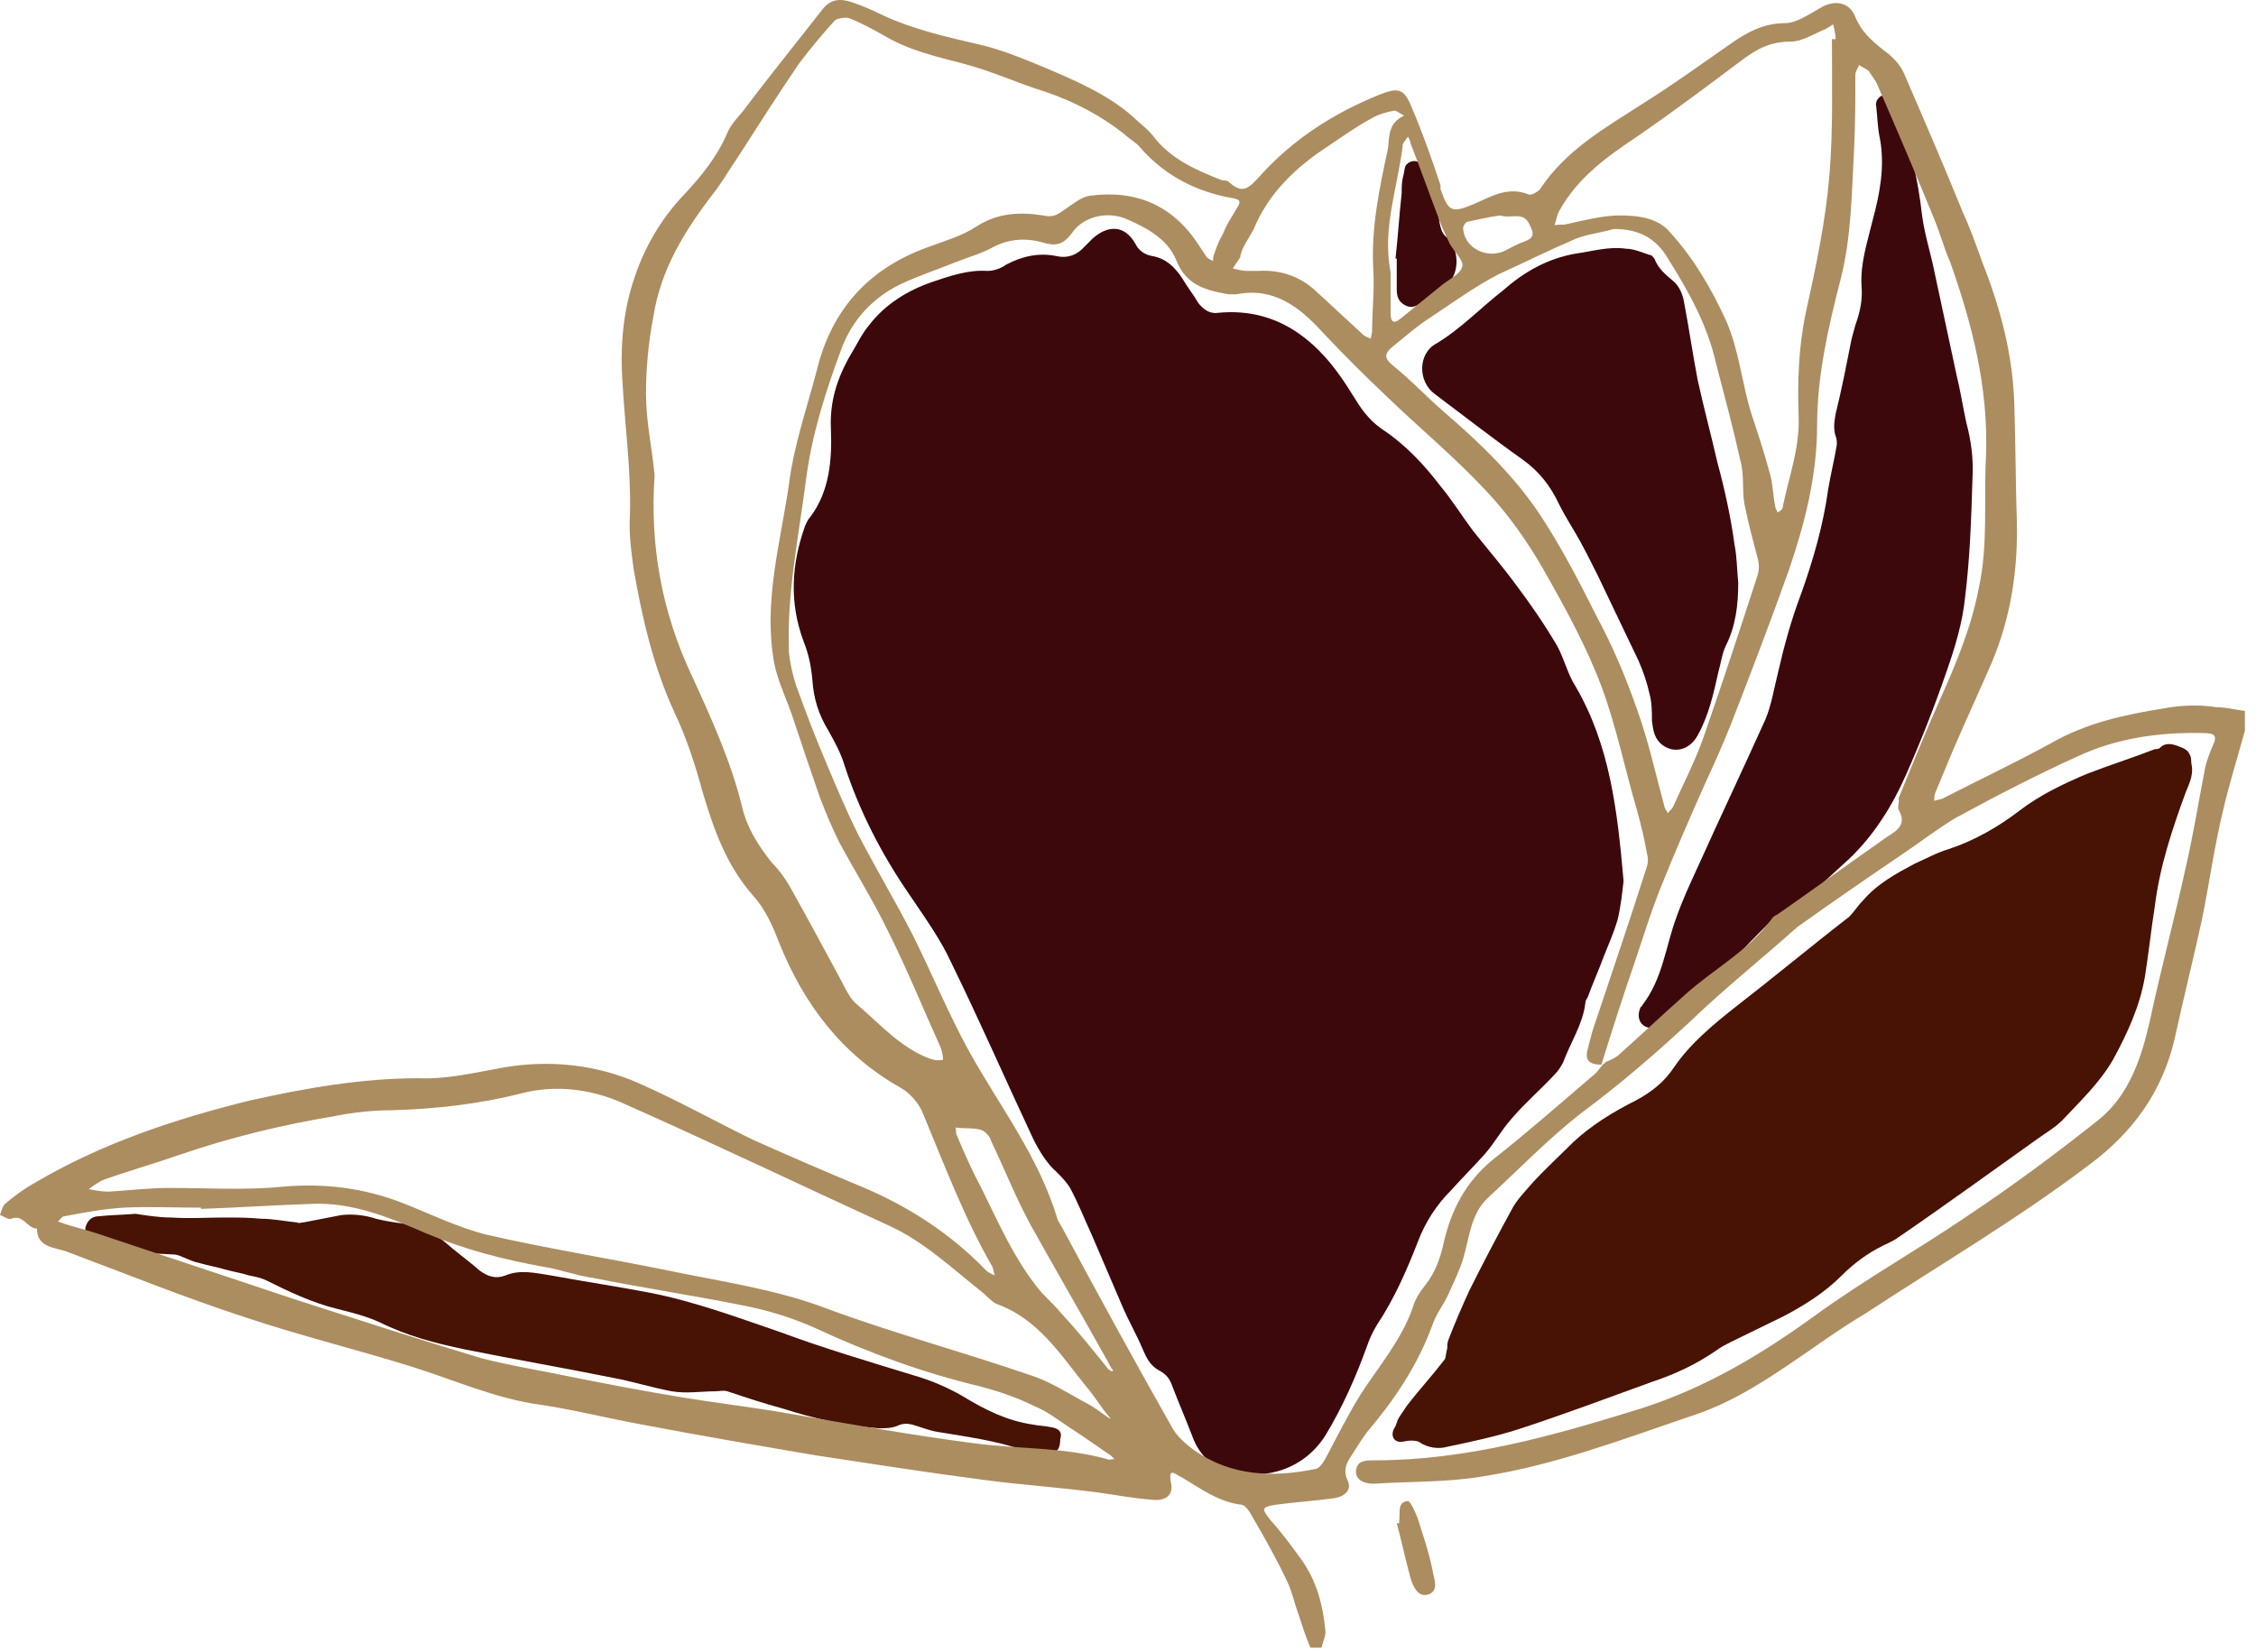
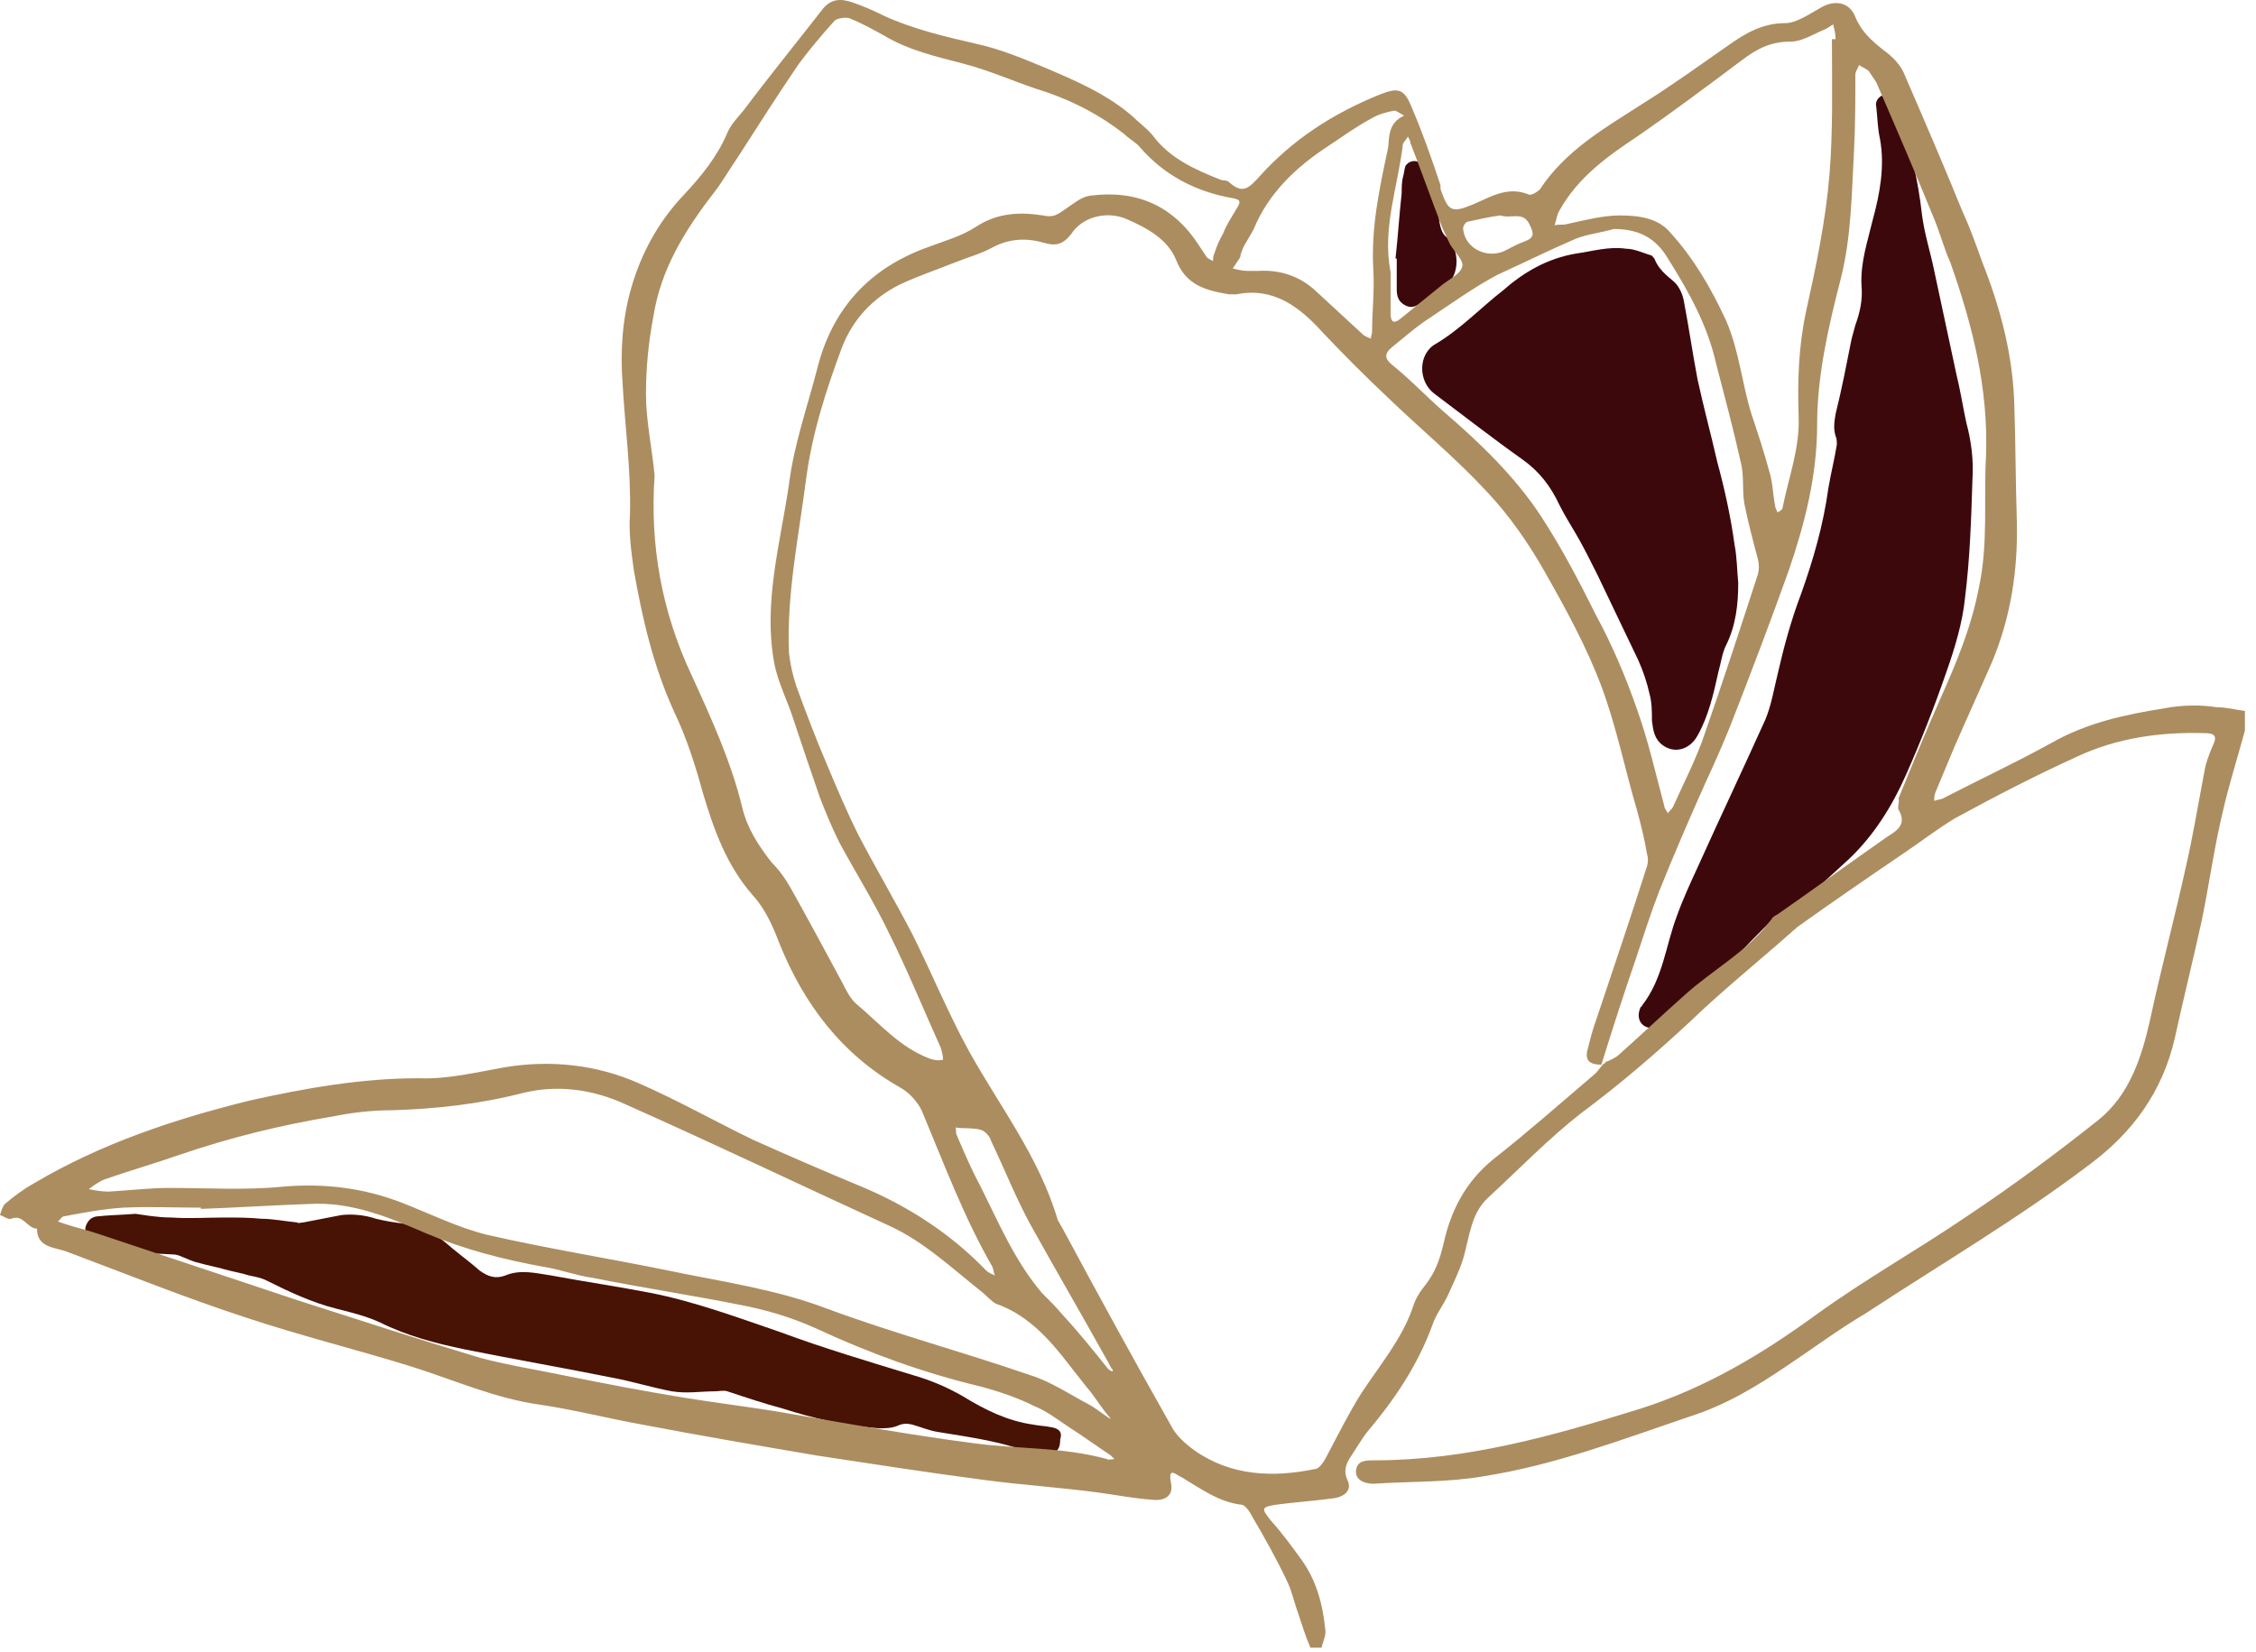
<svg xmlns="http://www.w3.org/2000/svg" width="183" height="134" viewBox="0 0 183 134" fill="none">
-   <path d="M177.6 61.179C177.5 60.879 177.1 60.679 176.8 60.579C176.3 60.379 175.7 60.179 175.2 60.679C175.1 60.779 174.9 60.779 174.8 60.779C173 61.479 171.1 62.079 169.3 62.779C167.4 63.579 165.5 64.479 163.8 65.779C162.1 67.079 160.2 68.179 158.1 68.879C157.1 69.179 156.2 69.679 155.3 70.079C153.8 70.879 152.3 71.679 151.1 73.079C150.7 73.479 150.4 73.979 150 74.379C146.9 76.779 143.9 79.279 140.8 81.679C138.9 83.179 137.1 84.679 135.8 86.579C135 87.779 134 88.579 132.7 89.279C130.9 90.179 129.1 91.279 127.6 92.679C126.5 93.779 125.3 94.879 124.3 95.979C123.7 96.679 123 97.379 122.6 98.179C121.4 100.379 120.3 102.479 119.2 104.679C118.6 105.979 118 107.379 117.5 108.679C117.4 108.879 117.4 109.179 117.4 109.379C117.3 109.679 117.3 110.079 117.2 110.279C116.2 111.579 115.1 112.779 114.1 114.079L113.5 114.979C113.3 115.279 113.3 115.579 113.1 115.879C112.8 116.379 113 116.979 113.6 116.979C113.9 116.979 114.1 116.879 114.4 116.879C114.6 116.879 114.9 116.879 115.1 116.979C115.8 117.479 116.7 117.579 117.4 117.379C119.3 116.979 121.2 116.579 123.1 115.979C126.8 114.779 130.5 113.379 134.1 112.079C135.9 111.479 137.6 110.679 139.2 109.579C139.6 109.279 140 109.079 140.4 108.879C141.8 108.179 143.3 107.479 144.7 106.779C146.4 105.879 148 104.879 149.4 103.479C150.4 102.479 151.5 101.679 152.7 101.079C153.1 100.879 153.6 100.679 154 100.379C157.8 97.779 161.5 95.079 165.3 92.379C166 91.879 166.7 91.479 167.3 90.879C168.7 89.379 170.3 87.879 171.4 85.979C172.6 83.779 173.6 81.579 174 79.179C174.3 77.279 174.5 75.379 174.8 73.479C175.2 70.279 176.2 67.279 177.3 64.279C177.6 63.579 177.9 62.879 177.8 62.179C177.7 61.779 177.8 61.479 177.6 61.179V61.179Z" fill="#481205" />
  <path d="M85.2 115.779C84.7 115.679 84.3 115.679 83.8 115.579C81.7 115.279 79.9 114.379 78.1 113.279C76.9 112.579 75.5 111.979 74.1 111.579C70.5 110.479 66.8 109.379 63.3 108.079C59.8 106.879 56.3 105.579 52.7 104.879C50.1 104.379 47.4 103.979 44.7 103.479C43.4 103.279 42.2 102.979 41 103.479C40.2 103.779 39.6 103.579 38.9 103.079C38 102.279 37 101.579 36.1 100.779C35.1 99.979 34.1 99.379 32.8 99.279C32 99.179 31.3 99.079 30.5 98.879C29.6 98.579 28.6 98.479 27.7 98.579C26.7 98.779 25.6 98.979 24.6 99.179C24.4 99.179 24.2 99.279 24.1 99.179C23.1 99.079 22.1 98.879 21.2 98.879C20.2 98.779 19.2 98.779 18.2 98.779C16.8 98.779 15.4 98.879 13.9 98.779C12.8 98.779 11.7 98.579 11 98.479C9.7 98.579 8.9 98.579 8 98.679C7.6 98.679 7.2 98.879 7 99.379C6.8 99.779 7 100.179 7.3 100.479C7.9 101.179 8.6 101.479 9.5 101.579C11 101.679 12.6 101.679 14.1 101.779C14.3 101.779 14.6 101.879 14.8 101.979C15.3 102.179 15.7 102.379 16.2 102.479C16.9 102.679 17.5 102.779 18.2 102.979C18.9 103.179 19.6 103.279 20.2 103.479C20.7 103.579 21.2 103.679 21.6 103.879C23.4 104.779 25.3 105.679 27.3 106.179C28.5 106.479 29.7 106.779 30.8 107.279C33 108.379 35.3 108.979 37.7 109.479C41.7 110.279 45.7 110.979 49.7 111.779C51.3 112.079 52.9 112.579 54.5 112.879C55.7 113.079 56.9 112.879 58 112.879C58.3 112.879 58.7 112.779 59 112.879C60.5 113.379 62 113.879 63.5 114.279C66 115.079 68.6 115.679 71.3 115.879C71.8 115.879 72.3 115.879 72.8 115.679C73.2 115.479 73.6 115.479 74 115.579C74.7 115.779 75.4 116.079 76.1 116.179C78.5 116.579 80.8 116.879 83.1 117.679C83.7 117.879 84.4 117.879 85.1 117.879C85.8 117.879 86 117.479 86 116.779C86.2 116.179 85.9 115.879 85.2 115.779V115.779Z" fill="#481205" />
  <path d="M158.7 30.379L156.9 21.979C156.6 20.479 156.1 18.979 155.9 17.379C155.6 14.679 155 12.079 154.1 9.479C153.8 8.779 153.5 8.079 152.8 7.779H152.6C152.3 7.979 152.1 8.279 152.2 8.679C152.3 9.579 152.3 10.379 152.5 11.279C152.9 13.479 152.5 15.679 151.9 17.879C151.5 19.579 150.9 21.279 151 23.179C151.1 24.279 150.9 25.279 150.5 26.379C150.4 26.779 150.3 27.079 150.2 27.479C149.8 29.479 149.4 31.579 148.9 33.579C148.8 34.179 148.7 34.779 148.9 35.379C149 35.579 149 35.879 149 36.079C148.8 37.279 148.5 38.479 148.3 39.679C147.9 42.579 147.1 45.379 146.1 48.179C145.3 50.279 144.7 52.479 144.2 54.679C143.9 55.879 143.7 57.179 143.2 58.379C141.4 62.379 139.5 66.379 137.7 70.379C137.1 71.679 136.5 72.979 136 74.379C135.1 76.779 134.9 79.379 133.2 81.579C133.2 81.579 133.2 81.679 133.1 81.679C132.8 82.279 132.9 82.879 133.3 83.179C133.7 83.479 134.2 83.479 134.7 83.079C134.9 82.979 135.1 82.779 135.2 82.579C135.4 82.479 135.6 82.279 135.9 82.179C137 82.079 137.7 81.379 138.4 80.579C139.2 79.579 140 78.579 140.9 77.579C141.6 76.779 142.3 76.079 143 75.379C143.7 74.679 144.4 73.879 145.4 73.579C145.8 73.479 146.1 73.179 146.4 72.979L150 69.679C152 67.779 153.5 65.379 154.6 62.879C155.8 60.179 156.9 57.379 157.9 54.479C158.6 52.479 159.2 50.479 159.4 48.479C159.8 45.279 159.9 42.079 160 38.879C160.1 37.279 159.9 35.779 159.5 34.279C159.2 32.879 159 31.579 158.7 30.379V30.379Z" fill="#3D080C" />
-   <path d="M126.3 52.38C125.3 50.679 124.2 49.08 123 47.48C121.9 45.98 120.7 44.58 119.5 43.08C118.6 41.88 117.8 40.58 116.8 39.38C115.5 37.679 114 36.08 112.2 34.88C111.3 34.279 110.6 33.48 110 32.48C109.5 31.68 109 30.88 108.4 30.079C106 26.88 102.9 24.98 98.8 25.38C98.1 25.48 97.6 25.079 97.2 24.579C96.8 23.88 96.3 23.279 95.9 22.579C95.3 21.68 94.6 20.98 93.5 20.779C92.9 20.68 92.4 20.38 92.1 19.779C91.2 18.18 89.8 18.279 88.6 19.38L88 19.98C87.4 20.68 86.6 20.98 85.7 20.779C84.3 20.48 82.9 20.779 81.6 21.48C81.2 21.779 80.6 21.98 80.1 21.98C78.5 21.88 77.1 22.38 75.6 22.88C73.6 23.579 71.8 24.68 70.5 26.38C69.9 27.079 69.5 27.98 69 28.779C67.9 30.68 67.3 32.58 67.4 34.779C67.5 37.279 67.3 39.88 65.7 41.98C65.5 42.179 65.4 42.48 65.3 42.679C64.2 45.779 64 48.88 65.2 52.08C65.6 53.08 65.8 54.08 65.9 55.179C66 56.679 66.4 57.98 67.2 59.279C67.7 60.179 68.2 61.08 68.5 62.08C69.7 65.779 71.5 69.279 73.7 72.48C74.9 74.279 76.3 76.18 77.2 78.18C79.5 82.879 81.6 87.68 83.8 92.379C84.3 93.379 84.9 94.379 85.7 95.079C86.1 95.48 86.5 95.879 86.8 96.379C87.5 97.68 88 98.98 88.6 100.279C89.4 102.179 90.2 103.979 91 105.879C91.5 107.079 92.2 108.279 92.7 109.479C93 110.179 93.3 110.779 94 111.179C94.6 111.479 94.9 111.879 95.1 112.479C95.6 113.779 96.2 115.179 96.7 116.479C97.3 118.179 98.5 119.179 100.2 119.479C102.7 119.979 105.7 119.279 107.5 116.479C108.9 114.179 110 111.679 110.9 109.179C111.1 108.579 111.4 107.979 111.7 107.479C113.1 105.379 114.1 103.079 115 100.779C115.6 99.18 116.5 97.779 117.7 96.579C118.6 95.579 119.5 94.68 120.4 93.68C121.2 92.779 121.8 91.68 122.6 90.779C123.7 89.48 125 88.379 126.1 87.18C126.4 86.879 126.6 86.579 126.8 86.18C127.4 84.579 128.4 83.079 128.6 81.379C128.6 81.18 128.7 81.079 128.8 80.879C129.2 79.779 129.7 78.68 130.1 77.579C130.5 76.579 130.9 75.68 131.2 74.68C131.5 73.48 131.6 72.279 131.7 71.48C131.2 65.779 130.6 60.48 127.8 55.679C127.2 54.779 126.9 53.48 126.3 52.38V52.38Z" fill="#3D080C" />
  <path d="M139.3 37.479C138.8 35.279 138.2 33.079 137.7 30.779C137.3 28.679 137 26.579 136.6 24.479C136.5 23.879 136.2 23.179 135.7 22.779C135.1 22.279 134.5 21.779 134.2 20.979C134.1 20.879 134 20.679 133.8 20.679C133.2 20.479 132.5 20.179 131.9 20.179C130.5 19.979 129.2 20.379 127.8 20.579C125.5 20.979 123.6 22.079 121.9 23.579C120.1 24.979 118.5 26.679 116.5 27.879C115 28.679 115 30.979 116.4 31.979C118.8 33.779 121.1 35.579 123.5 37.279C124.9 38.279 125.8 39.479 126.5 40.979C127 41.979 127.6 42.879 128.1 43.779C128.6 44.679 129.1 45.679 129.6 46.679L132.9 53.579C133.3 54.479 133.6 55.379 133.8 56.279C134 56.979 134 57.779 134 58.479C134.1 59.279 134.2 59.979 134.9 60.479C135.9 61.179 137.1 60.779 137.7 59.679C138.6 58.079 139 56.279 139.4 54.479C139.6 53.779 139.7 52.979 140 52.379C140.8 50.779 141 49.079 141 47.279C140.9 46.279 140.9 45.179 140.7 44.179C140.4 41.979 139.9 39.679 139.3 37.479V37.479Z" fill="#3D080C" />
  <path d="M116.7 17.579C116.3 16.179 115.9 14.879 115.3 13.479C115.1 12.879 114.3 12.979 114 13.479C113.9 13.779 113.9 14.079 113.8 14.379C113.7 14.779 113.7 15.279 113.7 15.679C113.5 17.479 113.4 19.179 113.2 20.979H113.3V23.479C113.3 23.979 113.4 24.479 114 24.779C114.6 25.079 115 24.779 115.5 24.379C115.9 24.079 116.4 23.779 116.9 23.479C117.1 23.379 117.3 23.279 117.4 23.079C118.4 22.179 118.4 20.279 117.4 19.279C116.9 18.979 116.8 18.279 116.7 17.579V17.579Z" fill="#3D080C" />
  <path d="M175.5 57.479C172.3 57.979 169.2 58.679 166.4 60.279C163.5 61.879 160.5 63.279 157.6 64.779C157.4 64.879 157.1 64.879 156.9 64.979C156.9 64.779 156.9 64.479 157 64.279L158.5 60.679C159.5 58.379 160.6 55.979 161.6 53.679C163.1 50.079 163.7 46.279 163.6 42.279C163.5 39.179 163.5 36.079 163.4 32.979C163.3 28.879 162.3 25.079 160.8 21.279C160.3 19.879 159.8 18.479 159.2 17.179C157.7 13.479 156.1 9.779 154.5 6.079C154.2 5.279 153.5 4.579 152.8 4.079C151.8 3.279 151 2.579 150.5 1.379C150 0.079 148.7 -0.021 147.6 0.679C146.7 1.179 145.7 1.879 144.8 1.879C143 1.879 141.6 2.679 140.2 3.679C137.9 5.279 135.7 6.879 133.3 8.379C130.2 10.379 127 12.179 124.9 15.379C124.7 15.579 124.2 15.879 124 15.779C122.3 15.079 120.9 15.979 119.5 16.579C117.8 17.279 117.5 17.179 116.9 15.479C116.8 15.279 116.9 15.079 116.8 14.879C116.1 12.779 115.4 10.779 114.5 8.679C113.9 7.179 113.4 7.079 111.9 7.679C108.2 9.179 104.9 11.279 102.2 14.279C101.3 15.279 100.8 15.779 99.7 14.779C99.5 14.579 99.2 14.679 99 14.579C97 13.779 94.9 12.879 93.5 10.979C93 10.379 92.3 9.879 91.8 9.379C89.7 7.579 87.1 6.479 84.5 5.379C82.8 4.679 81.1 3.979 79.3 3.579C76.7 2.979 74.1 2.379 71.7 1.279C70.9 0.879 70 0.479 69.1 0.179C68.2 -0.121 67.4 -0.121 66.7 0.779C64.6 3.479 62.4 6.179 60.3 8.979C59.8 9.579 59.3 10.079 59 10.779C58.2 12.679 56.9 14.279 55.5 15.779C53.4 17.979 52 20.579 51.2 23.379C50.5 25.779 50.3 28.479 50.5 31.079C50.7 34.679 51.2 38.179 51.1 41.779C51 43.279 51.2 44.679 51.4 46.179C52.1 50.179 53 54.079 54.7 57.779C55.7 59.879 56.4 62.079 57 64.279C57.9 67.279 58.9 70.179 61.1 72.679C62.1 73.779 62.7 75.179 63.2 76.479C65.2 81.479 68.3 85.579 73.1 88.279C73.8 88.679 74.5 89.479 74.8 90.179C76.6 94.479 78.2 98.779 80.5 102.779C80.6 102.979 80.6 103.279 80.7 103.479C80.5 103.379 80.2 103.279 80 103.079C77.1 100.079 73.7 97.879 69.9 96.279C67 95.079 64 93.779 61.1 92.479C58 90.979 55 89.279 51.8 87.879C48.4 86.379 44.7 85.979 41 86.579C38.7 86.979 36.3 87.579 34 87.479C29.3 87.479 24.8 88.279 20.3 89.279C14.2 90.779 8.2 92.779 2.8 95.979C1.9 96.479 1.1 97.079 0.4 97.679C0.2 97.879 0.1 98.279 0 98.579C0.3 98.679 0.7 98.979 0.9 98.879C1.9 98.479 2.2 99.679 3 99.679C3 101.279 4.5 101.179 5.5 101.579C10.3 103.379 15 105.279 19.9 106.879C24.4 108.379 28.9 109.479 33.4 110.879C36.9 111.979 40.2 113.479 43.9 113.979C46.6 114.379 49.3 115.079 52.1 115.579C56.8 116.479 61.5 117.279 66.2 118.079C70.8 118.779 75.3 119.479 79.9 120.079C82.9 120.479 86 120.679 89 121.079C90.5 121.279 92 121.579 93.5 121.679C94.3 121.779 95.2 121.479 95 120.379C94.7 118.879 95.4 119.679 95.9 119.879C97.4 120.779 98.9 121.879 100.7 122.079C101 122.079 101.4 122.679 101.6 123.079C102.6 124.779 103.6 126.579 104.4 128.279C104.8 129.079 105 130.079 105.3 130.879C105.6 131.779 105.9 132.779 106.3 133.679H107.2C107.3 133.179 107.6 132.679 107.5 132.179C107.3 130.179 106.8 128.279 105.6 126.579C104.8 125.479 104 124.379 103.1 123.379C102.3 122.379 102.3 122.279 103.5 122.079C105 121.879 106.5 121.779 108 121.579C109.1 121.479 109.7 120.879 109.3 120.079C108.9 119.179 109.3 118.579 109.7 117.979C110.1 117.379 110.5 116.679 110.9 116.179C113.1 113.579 115 110.779 116.2 107.479C116.5 106.579 117.1 105.879 117.5 104.979C117.9 104.079 118.4 103.079 118.7 102.079C119.2 100.379 119.3 98.479 120.7 97.179C123.2 94.879 125.6 92.379 128.3 90.279C131.4 87.979 134.3 85.479 137.1 82.879C139.8 80.279 142.8 77.879 145.6 75.379C145.6 75.379 145.7 75.379 145.7 75.279C148.5 73.279 151.4 71.279 154.2 69.379C155.7 68.379 157.1 67.279 158.6 66.379C161.9 64.579 165.2 62.879 168.5 61.379C171.7 59.879 175.2 59.379 178.8 59.479C179.6 59.479 179.9 59.679 179.5 60.479C179.2 61.179 178.9 61.979 178.8 62.679C178.3 65.279 177.9 67.779 177.3 70.379C176.4 74.479 175.3 78.579 174.4 82.779C173.7 85.879 172.7 88.879 170.2 90.879C166.8 93.579 163.3 96.179 159.7 98.579C155.6 101.379 151.3 103.779 147.3 106.679C142.9 109.879 138.4 112.579 133.1 114.279C126 116.479 119 118.479 111.5 118.479C110.8 118.479 110.1 118.479 110 119.279C109.9 120.079 110.7 120.379 111.4 120.379C114.4 120.179 117.4 120.279 120.3 119.779C126.1 118.879 131.6 116.779 137.2 114.879C140 113.979 142.5 112.479 145 110.779C147.1 109.379 149.1 107.879 151.3 106.579C157.4 102.579 163.7 98.879 169.5 94.479C173 91.879 175.4 88.579 176.4 84.279C177.1 81.079 177.9 77.879 178.6 74.679C179.2 71.779 179.6 68.779 180.3 65.879C180.8 63.679 181.5 61.479 182.1 59.279V57.679C181.3 57.579 180.6 57.379 179.8 57.379C178.6 57.179 177 57.179 175.5 57.479V57.479ZM126.5 17.079C128 14.379 130.4 12.679 132.8 11.079C135.7 9.079 138.5 6.979 141.3 4.879C142.5 3.979 143.6 3.379 145.2 3.379C146.1 3.379 146.9 2.879 147.8 2.479C148.1 2.379 148.4 2.179 148.7 1.979C148.8 2.379 148.9 2.779 148.9 3.179H148.6C148.6 6.879 148.7 10.579 148.4 14.179C148.1 17.879 147.3 21.679 146.5 25.279C145.9 28.079 145.8 30.879 145.9 33.779C146 36.379 145.1 38.679 144.6 41.179C144.6 41.379 144.3 41.479 144.2 41.579C144.1 41.379 144 41.179 144 41.079C143.8 40.079 143.8 39.079 143.5 38.179C143.1 36.679 142.6 35.179 142.1 33.679C141.3 31.179 141.1 28.479 140 25.979C138.8 23.379 137.4 20.979 135.5 18.879C134.5 17.679 132.9 17.479 131.4 17.479C130 17.479 128.5 17.879 127.1 18.179C126.8 18.279 126.4 18.179 126.1 18.279C126.3 17.679 126.3 17.379 126.5 17.079V17.079ZM127.8 19.379C128.8 18.979 129.9 18.879 130.9 18.579C132.9 18.579 134.3 19.279 135.3 20.979C137 23.679 138.5 26.379 139.2 29.479C139.9 32.179 140.6 34.779 141.2 37.479C141.5 38.579 141.3 39.779 141.5 40.879C141.8 42.379 142.2 43.879 142.6 45.379C142.7 45.779 142.7 46.179 142.6 46.579C141.2 50.879 139.8 55.179 138.3 59.479C137.6 61.579 136.6 63.479 135.7 65.479C135.6 65.679 135.4 65.779 135.3 65.979C135.2 65.779 135 65.579 135 65.379C134.3 62.779 133.7 60.079 132.8 57.579C131.9 54.979 130.8 52.379 129.5 49.979C128.1 47.179 126.7 44.479 125 41.879C122.9 38.679 120.1 35.979 117.2 33.479C115.7 32.179 114.4 30.779 112.9 29.579C112.3 29.079 112.3 28.679 112.9 28.179C113.9 27.379 114.9 26.479 116 25.779C117.8 24.579 119.6 23.279 121.5 22.279C123.7 21.279 125.7 20.279 127.8 19.379V19.379ZM119.1 17.979C120 17.779 120.9 17.579 121.7 17.479C122.6 17.779 123.6 17.079 124.1 18.279C124.4 18.879 124.5 19.279 123.7 19.579C123.1 19.779 122.6 20.079 122 20.379C120.6 20.979 118.9 20.179 118.7 18.679C118.6 18.379 118.9 17.979 119.1 17.979V17.979ZM114.2 11.079C114.3 11.279 114.4 11.379 114.4 11.579C115.3 13.879 116.1 16.179 117 18.479C117.2 18.879 117.4 19.379 117.6 19.779C118 20.479 118.8 21.179 118.6 21.679C118.4 22.279 117.5 22.679 116.9 23.179C115.8 24.079 114.8 24.879 113.7 25.779C113 26.379 112.8 26.079 112.8 25.379V22.079C112.1 18.479 113.4 15.179 113.8 11.679C113.9 11.479 114.1 11.279 114.2 11.079V11.079ZM101.7 18.579C102.9 15.679 105.1 13.579 107.7 11.879C108.9 11.079 110 10.279 111.3 9.579C111.8 9.279 112.5 9.079 113.1 8.979C113.3 8.979 113.5 9.179 113.9 9.379C112.6 9.979 112.7 11.079 112.6 11.979C111.9 15.279 111.2 18.479 111.4 21.879C111.5 23.579 111.3 25.279 111.3 26.879C111.3 27.079 111.2 27.279 111.2 27.479C111 27.379 110.7 27.279 110.6 27.179L106.7 23.579C105.4 22.379 103.8 21.879 102.1 21.979H101.2C100.8 21.979 100.4 21.879 100 21.779L100.6 20.879C100.7 20.079 101.3 19.379 101.7 18.579V18.579ZM75.4 85.879C73 84.979 71.4 83.079 69.5 81.479C69 81.079 68.6 80.279 68.3 79.679C66.9 77.079 65.5 74.479 64.1 71.979C63.7 71.279 63.2 70.579 62.6 69.979C61.5 68.579 60.6 67.179 60.2 65.479C59.3 61.779 57.7 58.279 56.1 54.779C53.7 49.679 52.7 44.279 53.1 38.579C52.9 36.379 52.4 34.179 52.4 31.979C52.4 29.879 52.6 27.779 53 25.679C53.6 21.879 55.5 18.779 57.8 15.779C58.6 14.779 59.2 13.679 59.9 12.679C61.5 10.179 63.1 7.679 64.8 5.179C65.7 3.979 66.7 2.779 67.7 1.679C67.9 1.479 68.6 1.379 68.9 1.479C69.9 1.879 70.8 2.379 71.7 2.879C73.7 4.079 75.9 4.579 78.2 5.179C80.5 5.779 82.6 6.779 84.9 7.479C87.2 8.279 89.3 9.379 91.2 10.879C91.6 11.279 92.2 11.579 92.5 11.979C94.5 14.279 97.1 15.579 100 16.079C100.5 16.179 100.7 16.279 100.4 16.779C100 17.479 99.5 18.179 99.2 18.979C98.9 19.479 98.7 19.979 98.5 20.579C98.4 20.779 98.4 20.979 98.4 21.179C98.2 21.079 98 20.979 97.9 20.879L97.3 19.979C95.2 16.679 92.2 15.379 88.4 15.879C87.7 15.979 87 16.579 86.4 16.979C85.8 17.379 85.5 17.679 84.6 17.479C82.7 17.179 80.9 17.279 79.2 18.379C78 19.179 76.5 19.579 75.2 20.079C70.5 21.779 67.5 25.079 66.3 29.879C65.5 32.979 64.4 36.079 64 39.279C63.3 44.079 61.9 48.879 62.8 53.779C63.1 55.379 63.9 56.879 64.4 58.479C65.1 60.579 65.8 62.679 66.5 64.679C67 65.979 67.5 67.179 68.1 68.379C69.4 70.779 70.9 73.179 72.1 75.679C73.6 78.679 74.9 81.879 76.3 84.979C76.4 85.279 76.5 85.679 76.5 85.979C76 86.079 75.7 85.979 75.4 85.879V85.879ZM89.8 118.379C86.2 117.379 82.5 117.579 78.9 117.079C73.5 116.379 68.1 115.379 62.8 114.479C60.3 114.079 57.8 113.779 55.4 113.379C52.3 112.879 49.2 112.279 46.2 111.679C43.8 111.179 41.3 110.779 39 110.179C34 108.679 29.1 107.079 24.1 105.479L7.9 100.079C7 99.779 6.1 99.579 5.2 99.279C5 99.179 4.8 99.179 4.7 99.079C4.9 98.979 5 98.679 5.2 98.679C6.8 98.379 8.4 98.079 10 97.979C12.1 97.879 14.2 97.979 16.3 97.979V98.079C19.2 97.979 22.2 97.779 25.1 97.679C28.5 97.479 31.6 98.779 34.6 100.079C37.7 101.379 40.8 102.179 44.1 102.779C45.4 102.979 46.7 103.479 48.1 103.679C52.1 104.479 56.1 105.079 60.1 105.879C62.2 106.279 64.2 106.879 66.2 107.779C70.5 109.779 74.9 111.379 79.5 112.479C81 112.879 82.5 113.379 83.9 114.079C84.9 114.479 85.8 115.179 86.7 115.779C87.8 116.479 88.9 117.279 90.1 118.079L90.4 118.379C90.1 118.379 89.9 118.479 89.8 118.379V118.379ZM90 115.079C89.4 114.679 88.8 114.179 88.2 113.879C86.7 113.079 85.2 112.079 83.6 111.579C78.1 109.679 72.5 108.179 67.1 106.179C62.9 104.579 58.5 103.979 54.2 103.079C49.3 102.079 44.3 101.279 39.5 100.179C37.1 99.579 34.9 98.479 32.6 97.579C29.5 96.379 26.3 95.979 22.9 96.279C19.9 96.579 16.8 96.379 13.7 96.379C12.1 96.379 10.5 96.579 8.8 96.679C8.3 96.679 7.7 96.579 7.2 96.479C7.6 96.179 8 95.879 8.5 95.679C10.5 94.979 12.6 94.379 14.6 93.679C18.7 92.279 22.8 91.279 27 90.579C28.5 90.279 30.1 90.079 31.7 90.079C35.3 89.979 38.9 89.579 42.4 88.679C45.2 87.979 48.1 88.379 50.7 89.579C57.9 92.779 65 96.179 72.2 99.479C75 100.779 77.2 102.879 79.6 104.779C80 105.079 80.4 105.579 80.8 105.779C84.2 106.979 86 109.879 88.1 112.479C88.8 113.279 89.3 114.179 90 114.979C90.1 115.079 90.1 115.179 90.2 115.279C90.2 115.179 90.1 115.079 90 115.079ZM90.2 111.279C90.1 111.179 90 111.179 89.9 111.079C88.7 109.579 87.5 108.079 86.2 106.679C85.7 106.079 85.1 105.479 84.5 104.879C82.3 102.279 81 99.179 79.5 96.179C78.8 94.879 78.2 93.479 77.6 92.079C77.5 91.879 77.6 91.679 77.5 91.479C78.2 91.579 79 91.479 79.6 91.679C79.9 91.779 80.3 92.179 80.4 92.579C81.5 94.879 82.4 97.179 83.6 99.379C85.6 102.979 87.7 106.579 89.7 110.179C89.9 110.479 90 110.779 90.2 111.079C90.3 111.079 90.3 111.179 90.2 111.279V111.279ZM154 65.679C154.7 66.879 153.9 67.379 153.1 67.879C150.1 69.979 147.2 72.079 144.2 74.179C144 74.279 143.8 74.379 143.7 74.579C141.8 77.179 138.9 78.679 136.6 80.779C134.8 82.379 133 84.079 131.2 85.679C130.9 85.879 130.5 86.079 130.2 86.179V86.279H130.1C129.8 86.579 129.6 86.979 129.2 87.279C126.5 89.579 123.9 91.879 121.1 94.079C118.9 95.879 117.7 98.179 117.1 100.879C116.8 102.179 116.4 103.279 115.6 104.279C115.2 104.779 114.8 105.379 114.6 106.079C113.7 108.679 111.9 110.779 110.4 113.079C109.4 114.679 108.5 116.479 107.6 118.179C107.4 118.579 107 119.179 106.7 119.179C103.3 119.879 99.9 119.779 96.9 117.679C96.2 117.179 95.4 116.479 95 115.679C92 110.379 89.1 105.079 86.2 99.679C86.1 99.479 85.9 99.179 85.8 98.979C84.3 93.879 81.1 89.779 78.6 85.279C76.9 82.179 75.6 78.979 74 75.779C72.6 73.079 71 70.379 69.6 67.679C68.7 65.879 67.9 63.979 67.1 62.079C66.2 59.979 65.4 57.879 64.6 55.679C64.3 54.779 64.1 53.879 64 52.979C63.8 48.179 64.8 43.479 65.4 38.779C65.9 35.079 67 31.679 68.3 28.179C69.2 25.879 70.8 24.179 73 23.079C74.5 22.379 76 21.879 77.5 21.279C78.5 20.879 79.6 20.579 80.5 20.079C81.8 19.379 83.2 19.279 84.6 19.679C85.6 19.979 86.2 19.879 86.9 18.979C87.8 17.579 89.8 17.079 91.4 17.779C93 18.479 94.7 19.379 95.4 21.079C96.2 23.179 97.9 23.579 99.7 23.879H100.3C103.3 23.279 105.4 24.879 107.3 26.979C109 28.779 110.7 30.479 112.5 32.179C115.2 34.779 118.1 37.179 120.6 39.879C122.4 41.779 124 44.079 125.3 46.379C127 49.379 128.7 52.479 129.9 55.679C131.1 58.879 131.8 62.379 132.8 65.779C133.1 66.879 133.4 68.079 133.6 69.279C133.7 69.579 133.7 69.979 133.6 70.279C132.3 74.379 130.9 78.479 129.5 82.679C129.2 83.479 129 84.279 128.8 85.079C128.5 86.079 129 86.379 129.9 86.379C130.8 83.479 131.7 80.679 132.7 77.779C133.3 75.979 133.9 74.079 134.6 72.279C135.8 69.279 137.1 66.279 138.4 63.379C139.1 61.879 139.8 60.279 140.4 58.779C142 54.679 143.6 50.479 145.1 46.279C146.4 42.479 147.4 38.579 147.4 34.479C147.4 30.479 148.3 26.579 149.3 22.679C150.2 19.179 150.2 15.579 150.4 12.079C150.5 10.079 150.5 8.079 150.5 6.079C150.5 5.779 150.7 5.579 150.8 5.279C151.1 5.479 151.4 5.579 151.6 5.779L152.2 6.679C153.8 10.379 155.4 14.079 156.9 17.779C157.4 18.979 157.7 20.179 158.2 21.279C160 26.379 161.3 31.479 161.1 36.979C160.9 40.579 161.3 44.179 160.5 47.779C159.9 50.879 158.7 53.779 157.4 56.679C156.2 59.379 155.1 62.079 154 64.779C154.1 64.979 153.9 65.479 154 65.679V65.679Z" fill="#AC8D60" />
-   <path d="M115 123.179C114.8 122.679 114.4 121.779 114.2 121.779C113.3 121.879 113.6 122.779 113.5 123.379V123.579H113.3C113.7 125.079 114 126.479 114.4 127.979C114.6 128.679 115 129.579 115.8 129.379C116.8 129.079 116.3 128.079 116.2 127.379C115.9 125.879 115.4 124.479 115 123.179Z" fill="#AC8D60" />
</svg>